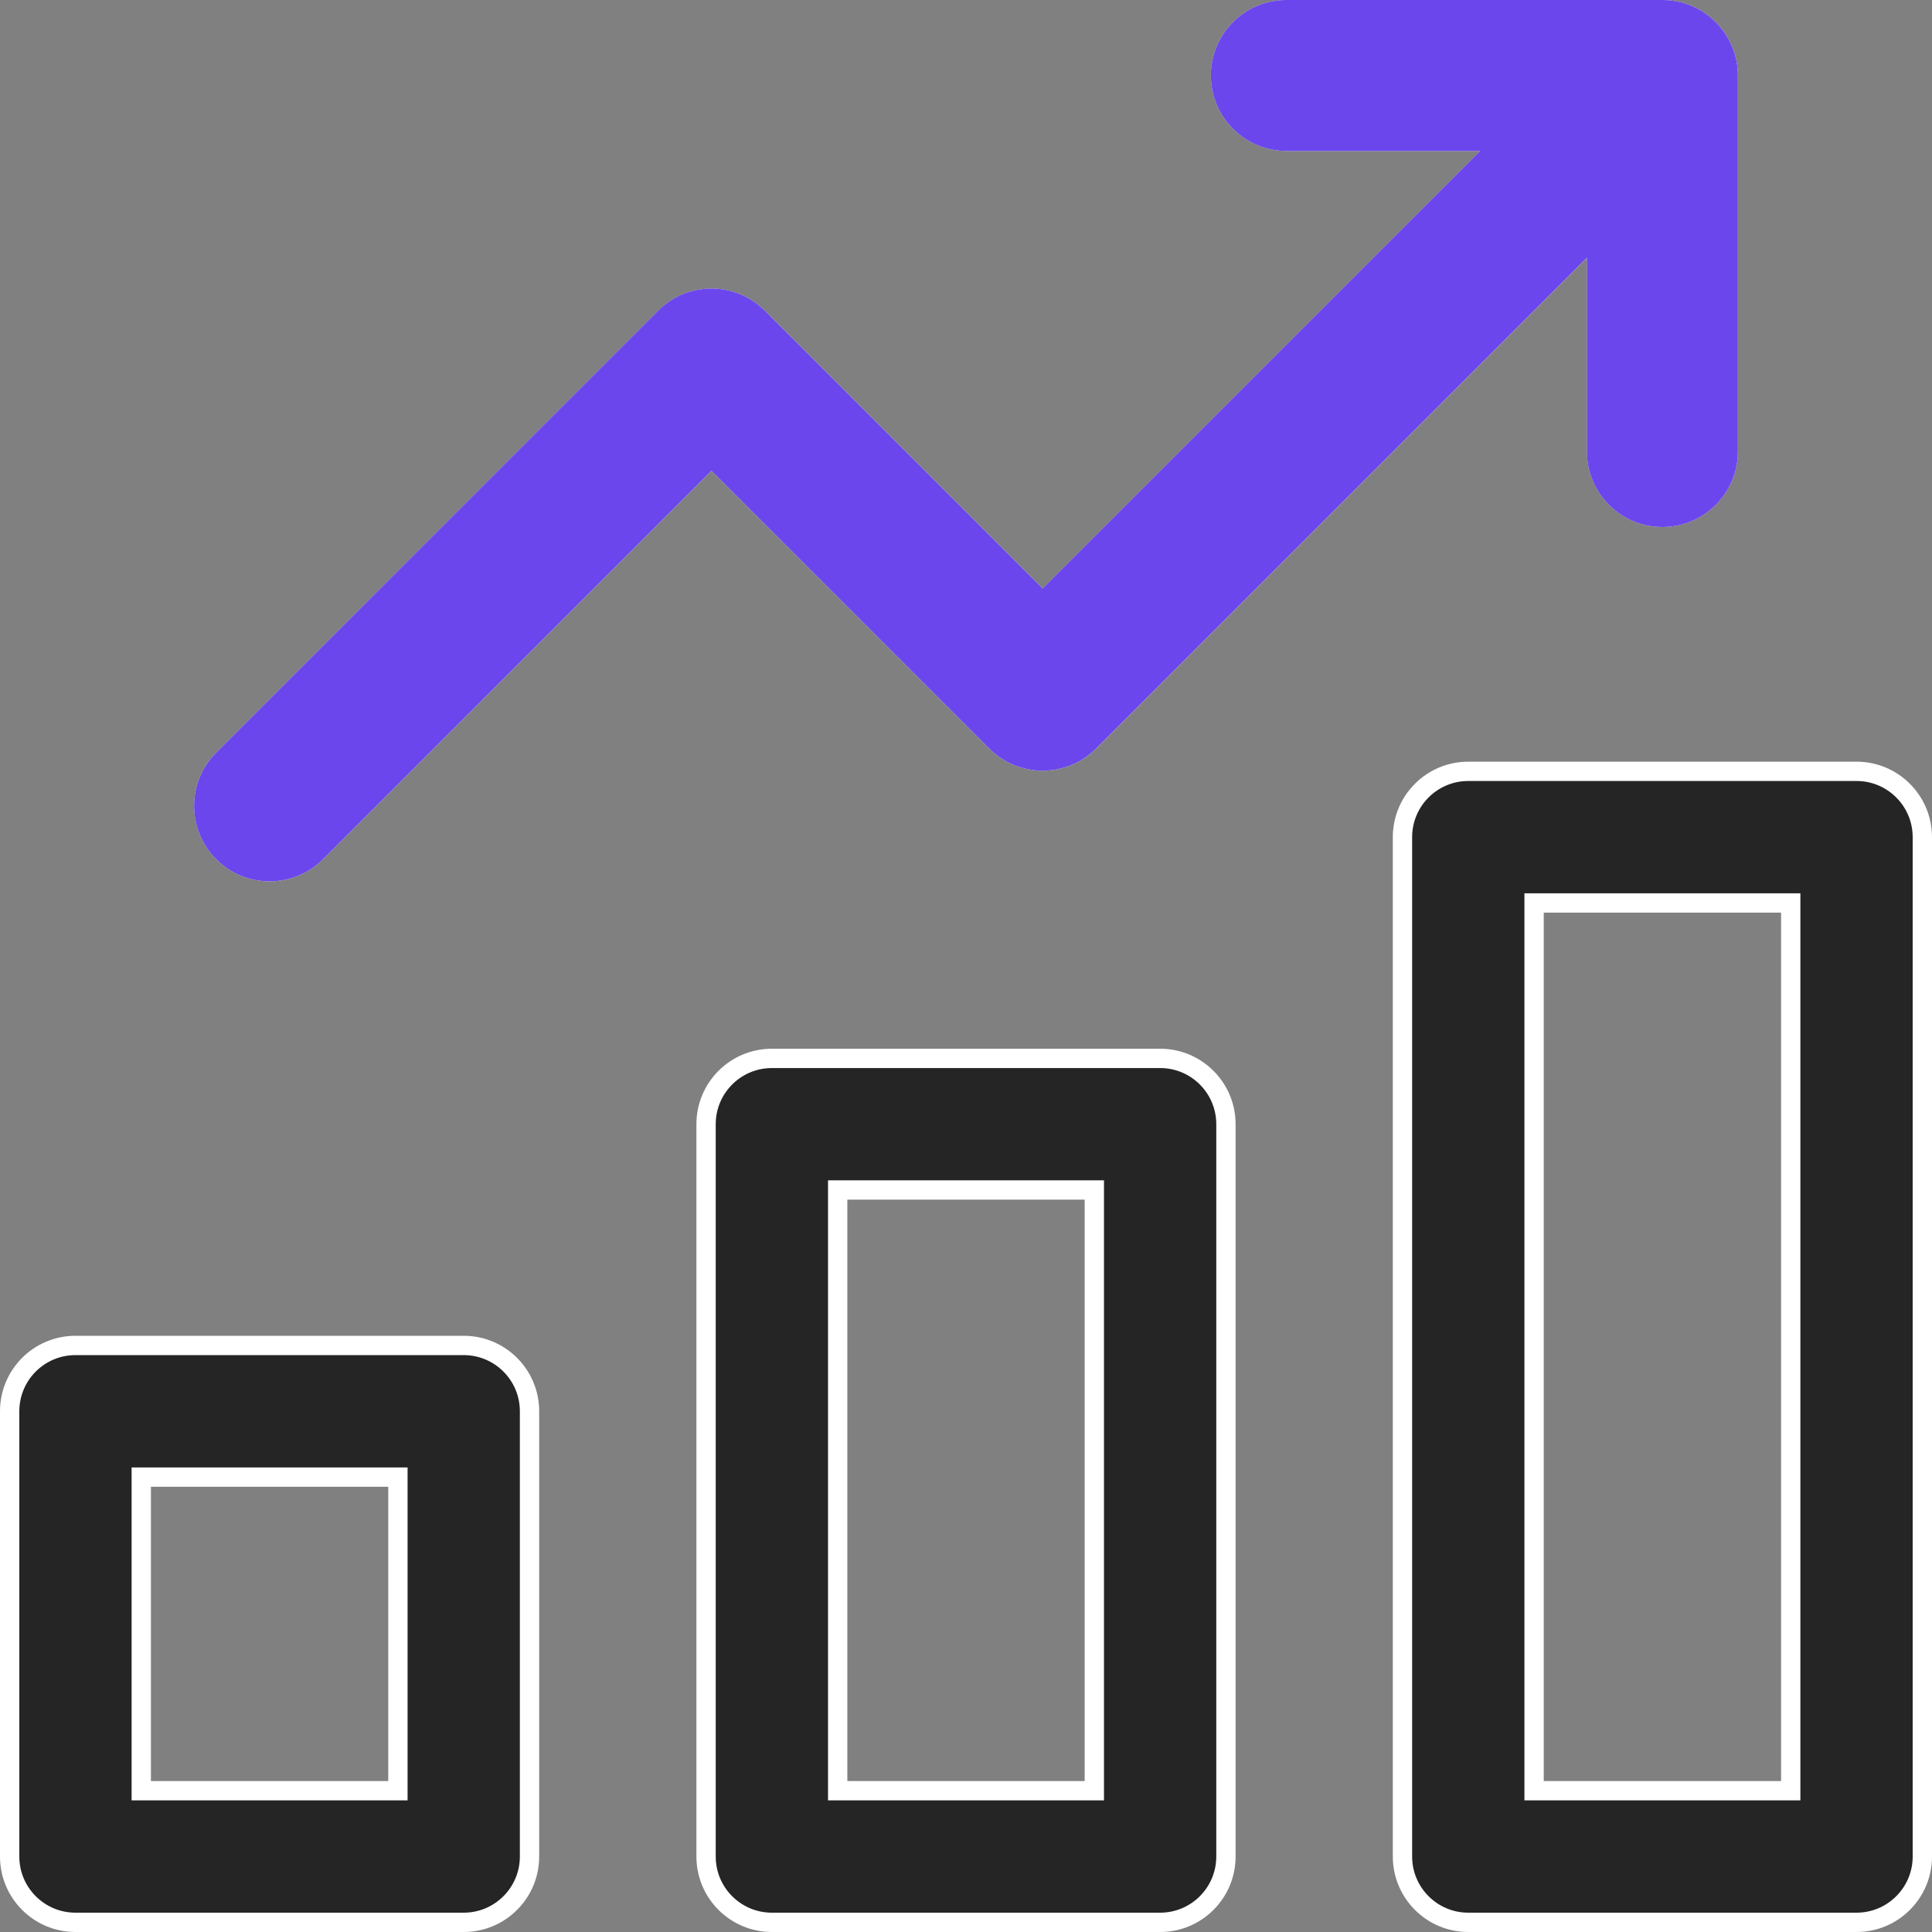
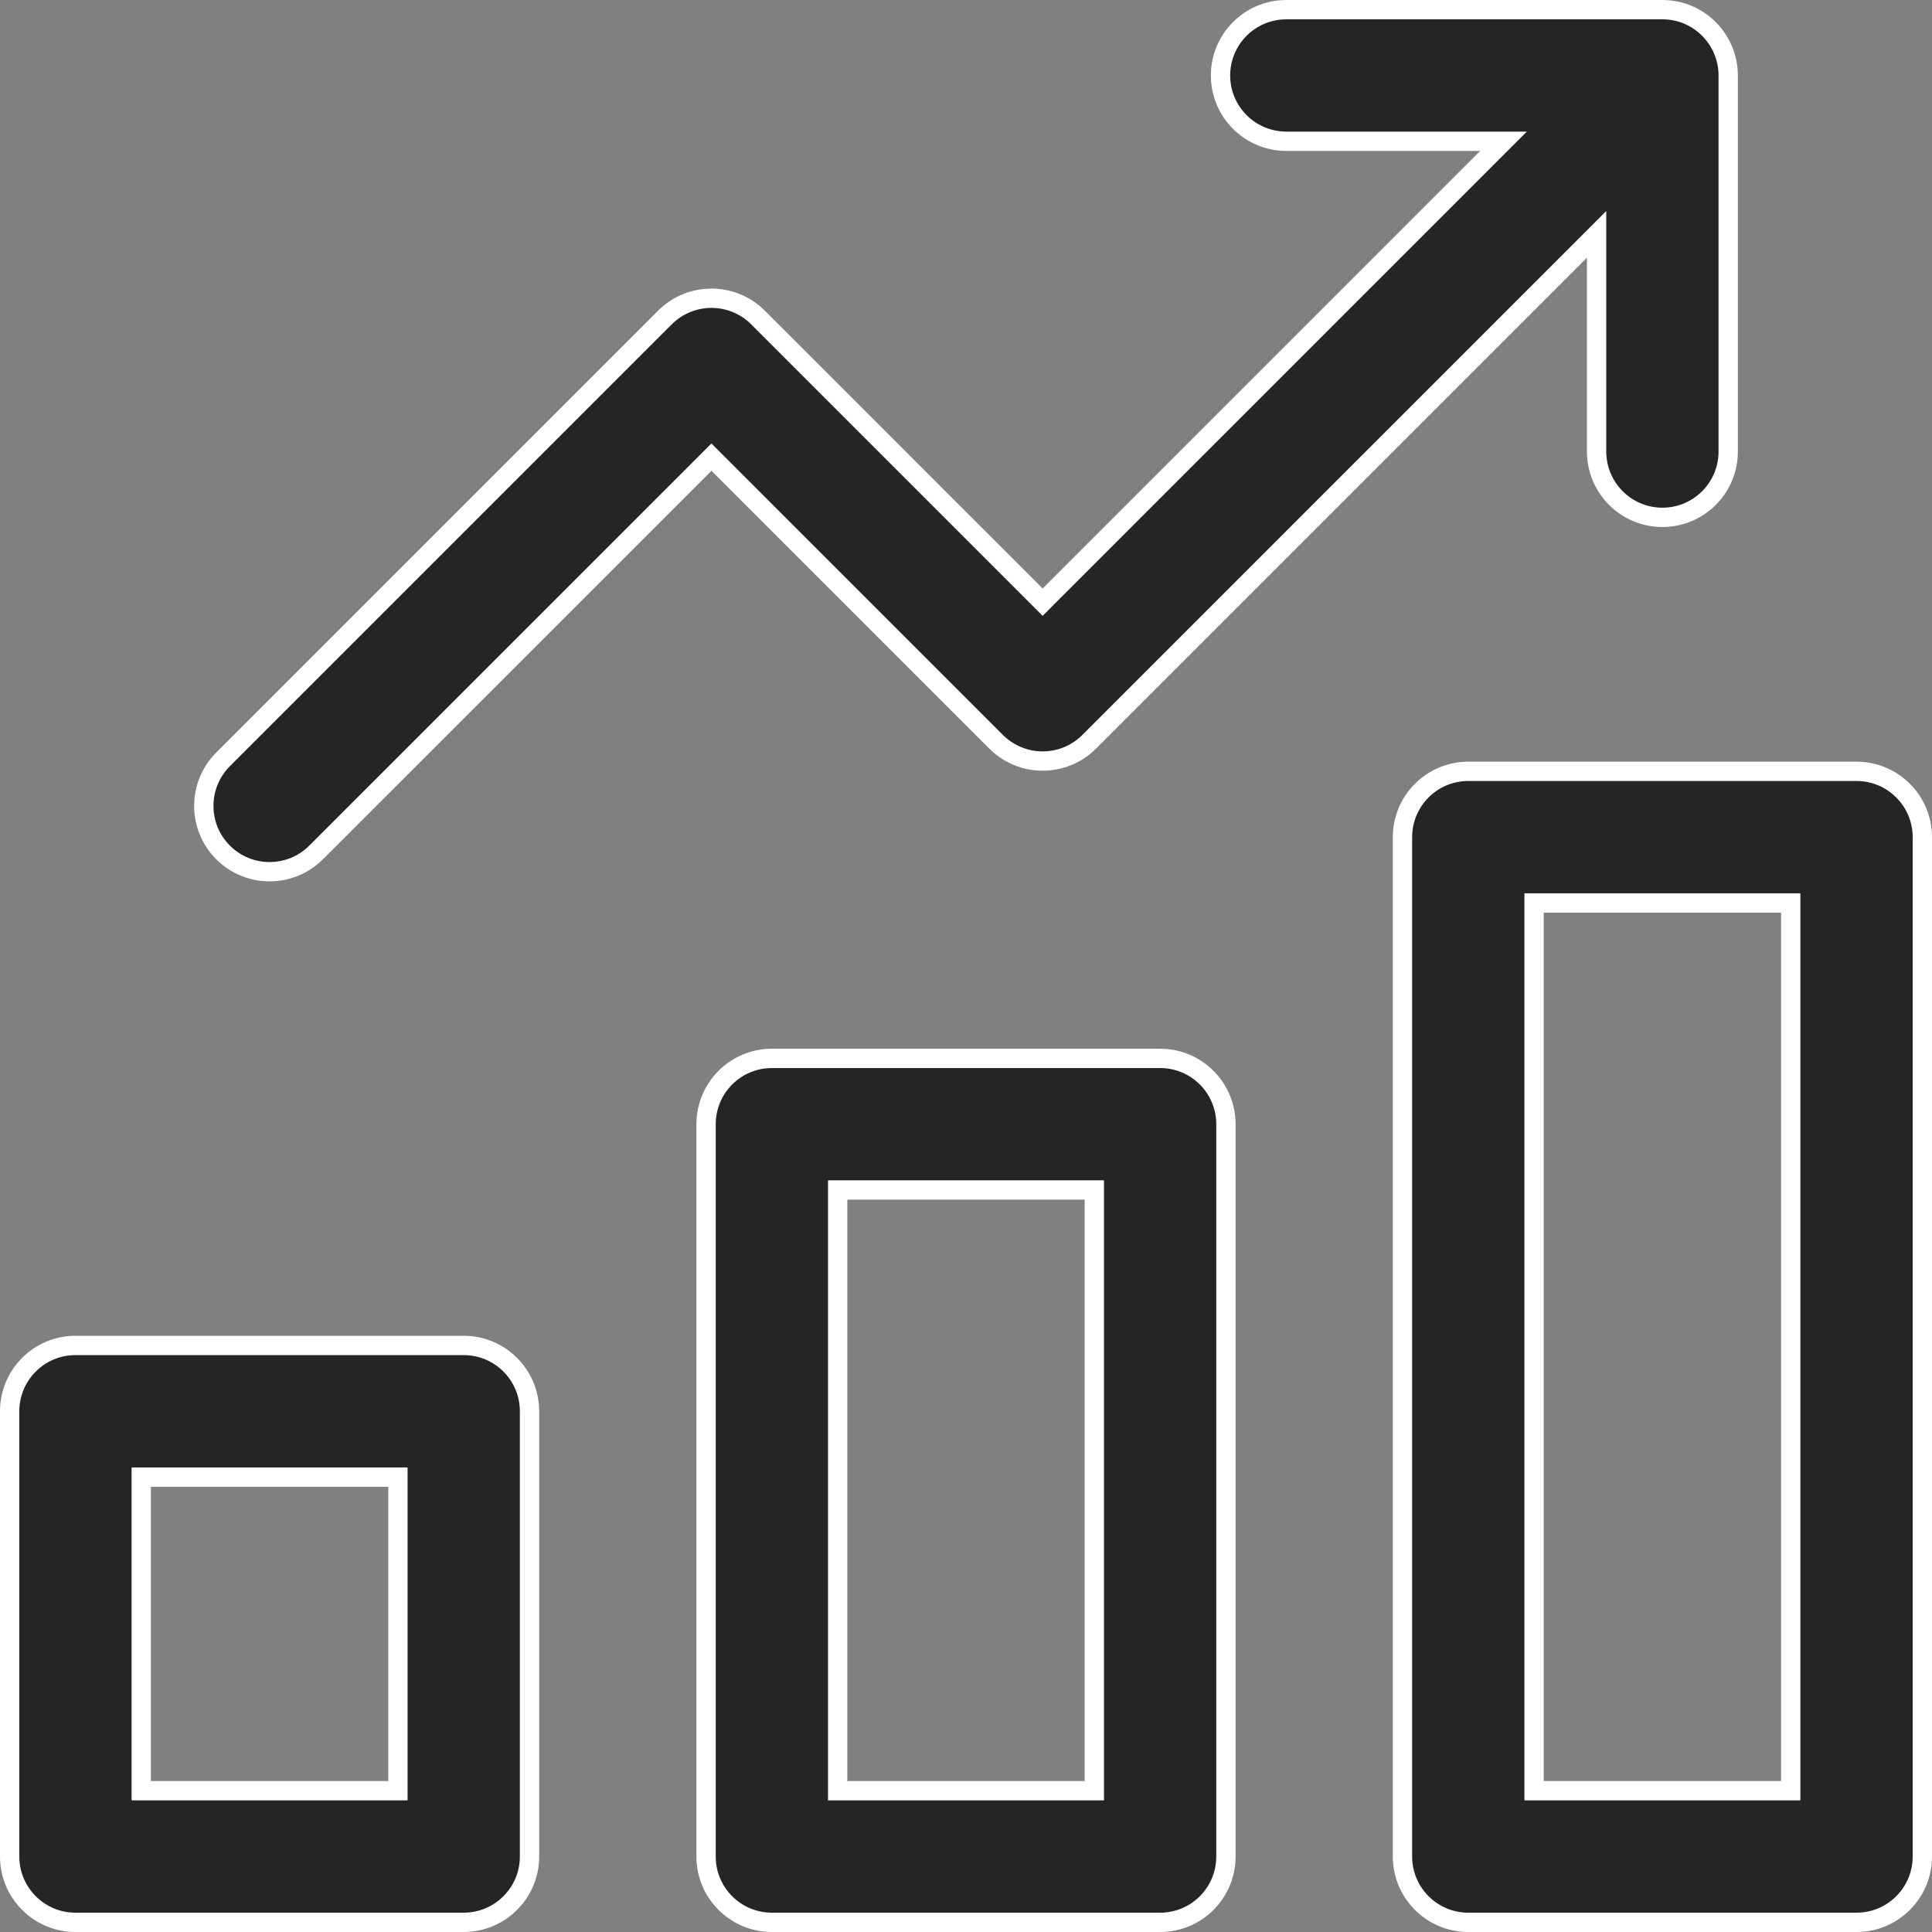
<svg xmlns="http://www.w3.org/2000/svg" width="50" height="50" viewBox="0 0 50 50" fill="none">
  <rect x="0" y="0" width="50" height="50" fill="#808080" stroke="none" />
  <g clip-path="url(#clip0_269_290)">
    <path d="M5.773 19.652L5.773 19.652L17.208 8.217C17.208 8.217 17.208 8.217 17.208 8.217C17.873 7.552 18.952 7.552 19.617 8.217L19.617 8.217L26.807 15.407L26.984 15.584L27.16 15.407L38.484 4.083L38.911 3.656H38.308H33.291C32.35 3.656 31.587 2.894 31.587 1.953C31.587 1.012 32.35 0.25 33.291 0.25L43.022 0.25L43.022 0.25C43.977 0.249 44.726 1.03 44.726 1.953V11.685C44.726 12.626 43.964 13.389 43.023 13.389C42.082 13.389 41.32 12.626 41.32 11.685V6.668V6.065L40.893 6.492L28.188 19.197C27.523 19.862 26.445 19.862 25.779 19.197L25.779 19.197L18.589 12.007L18.412 11.83L18.236 12.007L8.181 22.061L8.181 22.061C7.516 22.726 6.438 22.726 5.773 22.061C5.108 21.396 5.108 20.317 5.773 19.652ZM10.298 38.477V38.227H10.048H3.906H3.656V38.477V46.094V46.344H3.906H10.048H10.298V46.094V38.477ZM28.321 31.047V30.797H28.071H21.929H21.679V31.047V46.094V46.344H21.929H28.071H28.321V46.094V31.047ZM46.344 23.619V23.369H46.094H39.952H39.702V23.619V46.094V46.344H39.952H46.094H46.344V46.094V23.619ZM13.704 36.523V48.047C13.704 48.987 12.941 49.75 12.001 49.75H1.953C1.012 49.75 0.25 48.987 0.25 48.047V36.523C0.25 35.583 1.012 34.82 1.953 34.82H12.001C12.941 34.82 13.704 35.583 13.704 36.523ZM31.727 29.094V48.047C31.727 48.987 30.965 49.75 30.024 49.75H19.976C19.035 49.75 18.273 48.987 18.273 48.047V29.094C18.273 28.154 19.035 27.391 19.976 27.391H30.024C30.965 27.391 31.727 28.154 31.727 29.094ZM49.75 21.665V48.047C49.75 48.987 48.987 49.75 48.047 49.75H37.999C37.059 49.75 36.296 48.987 36.296 48.047V21.665C36.296 20.725 37.059 19.962 37.999 19.962H48.047C48.987 19.962 49.75 20.725 49.75 21.665Z" fill="#252525" stroke="white" stroke-width="0.5" />
  </g>
-   <path d="M5.596 22.238C4.833 21.475 4.833 20.238 5.596 19.476L17.031 8.04C17.794 7.277 19.03 7.277 19.793 8.04L26.983 15.23L38.307 3.906H33.29C32.212 3.906 31.337 3.032 31.337 1.953C31.337 0.874 32.212 2.87156e-07 33.29 2.87156e-07H43.022C44.118 -0.001 44.976 0.896 44.976 1.953V11.685C44.976 12.764 44.101 13.639 43.023 13.639C41.944 13.639 41.069 12.764 41.069 11.685V6.668L28.364 19.373C27.602 20.136 26.365 20.136 25.602 19.373L18.412 12.183L8.358 22.238C7.595 23 6.358 23 5.596 22.238Z" fill="#6B46EC" />
  <defs>
    <clipPath id="clip0_269_290">
      <rect width="50" height="50" fill="white" />
    </clipPath>
  </defs>
</svg>